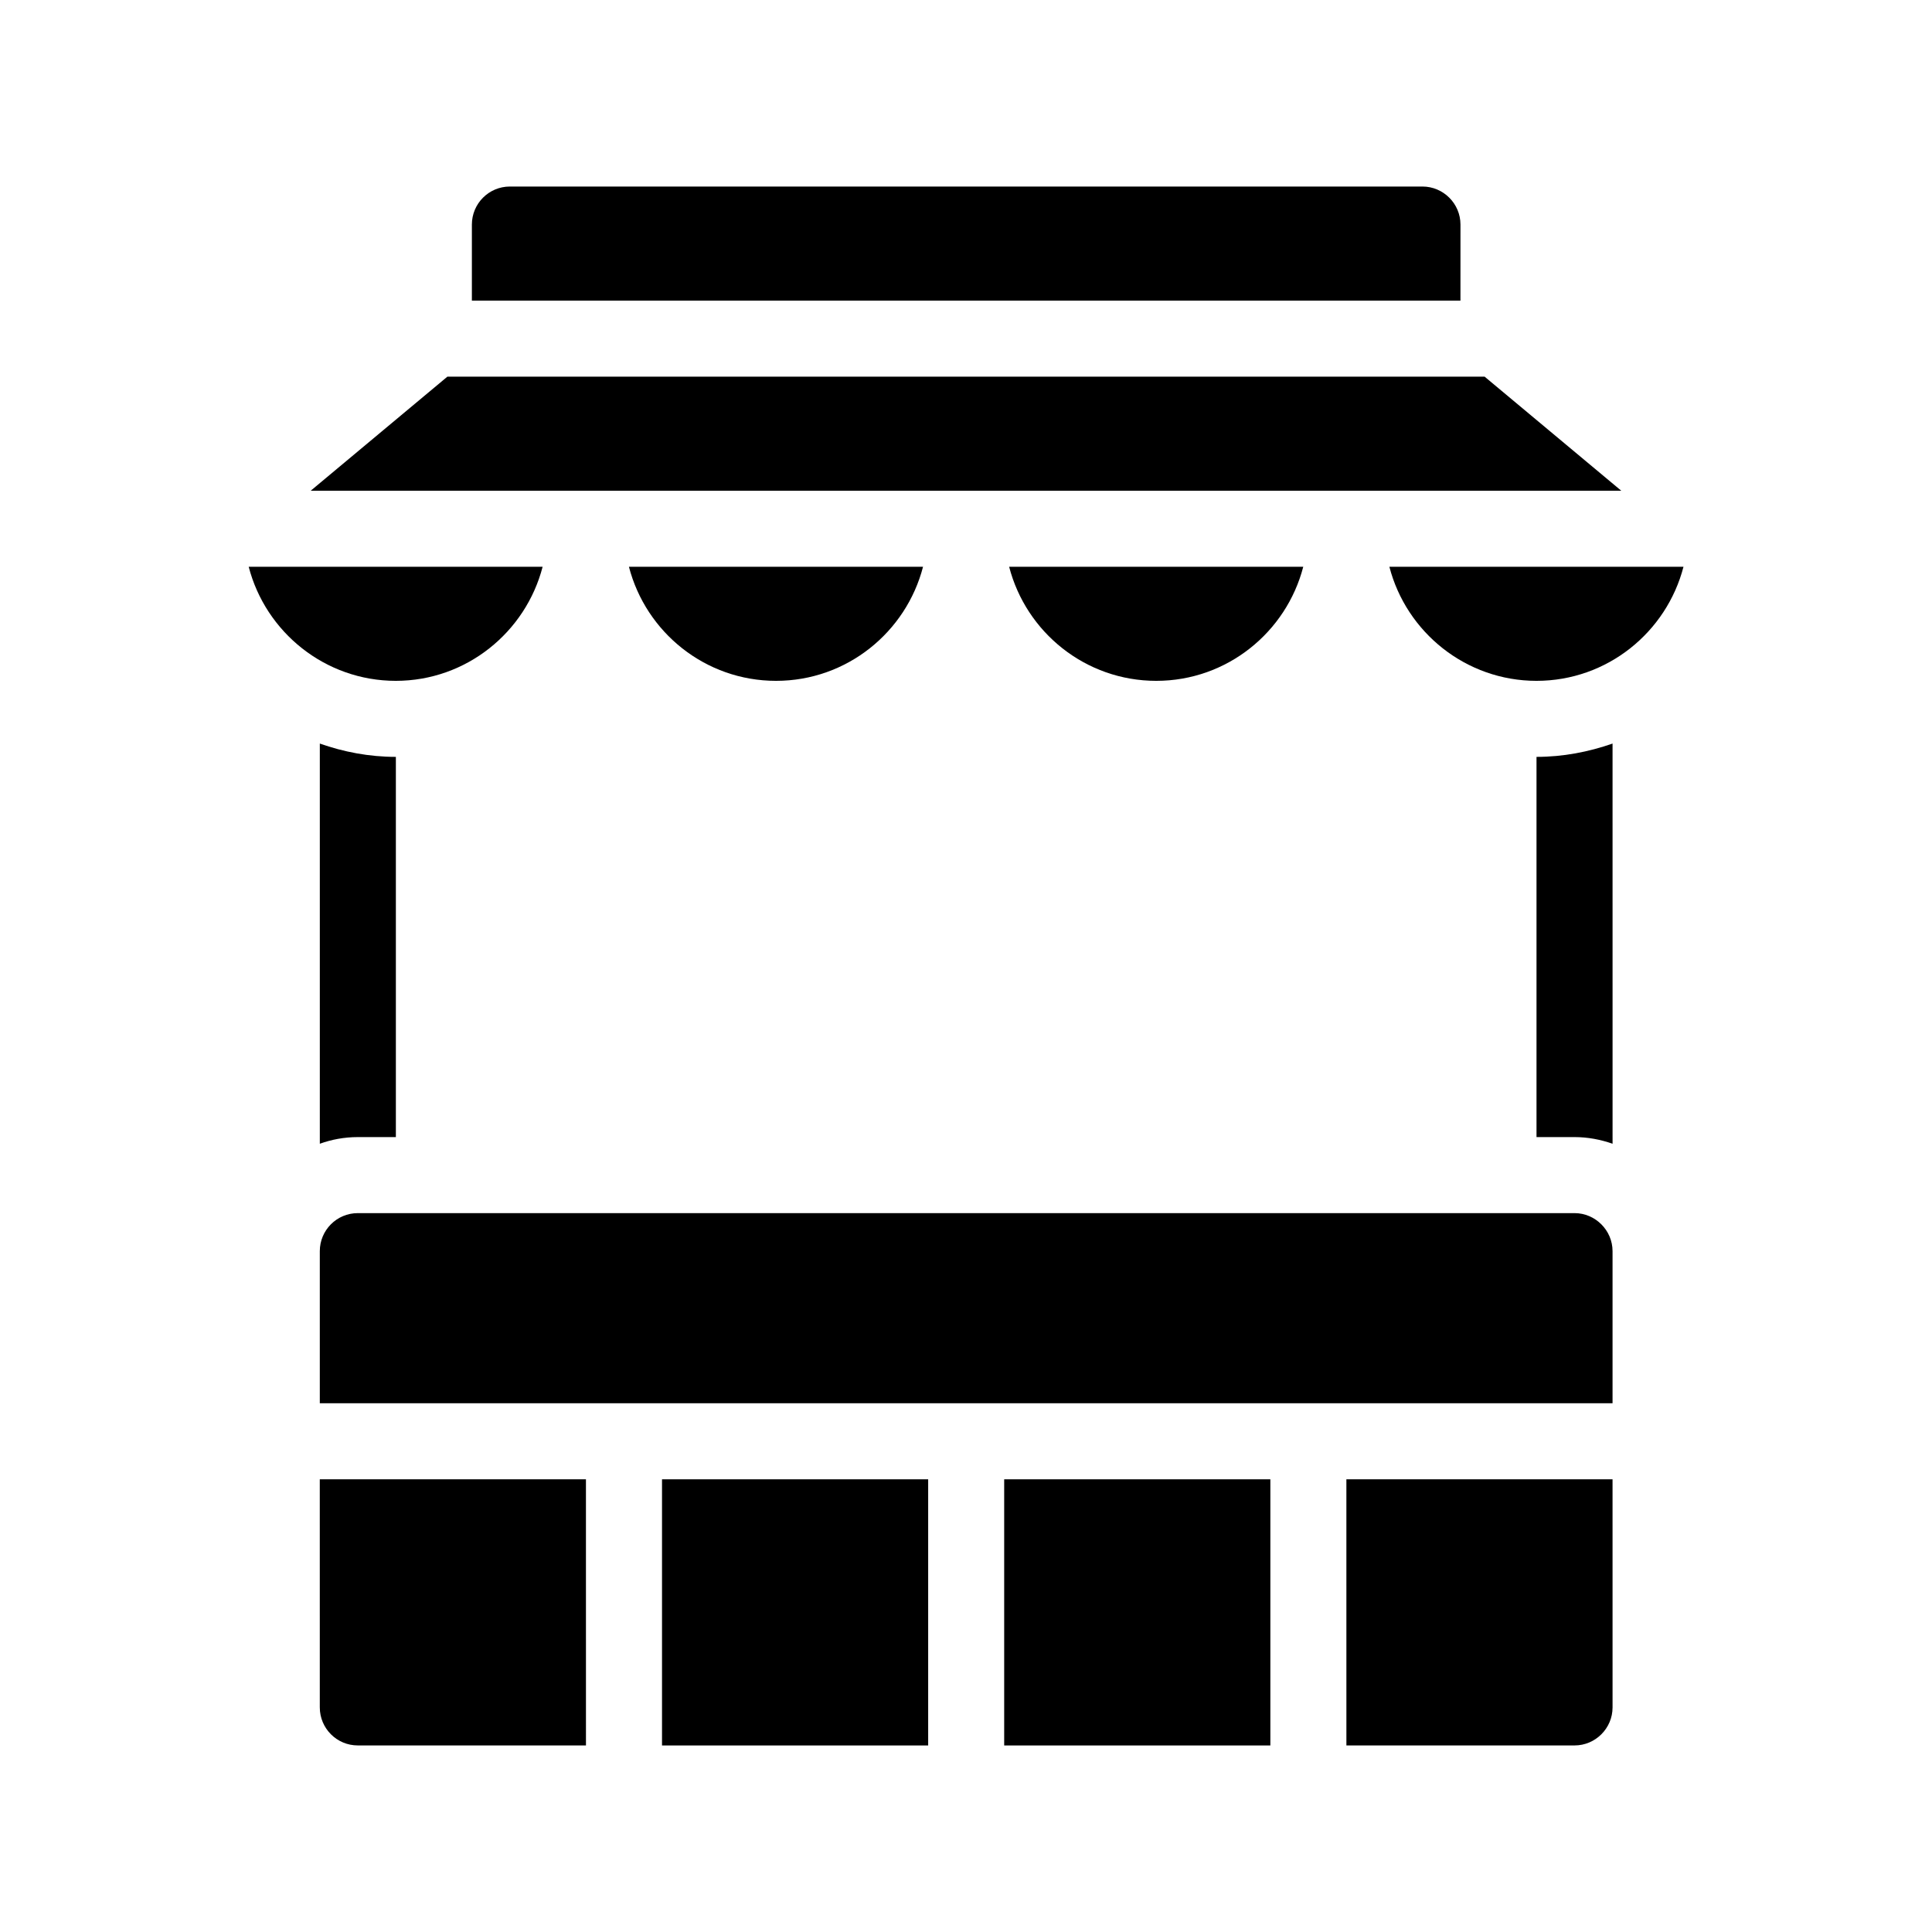
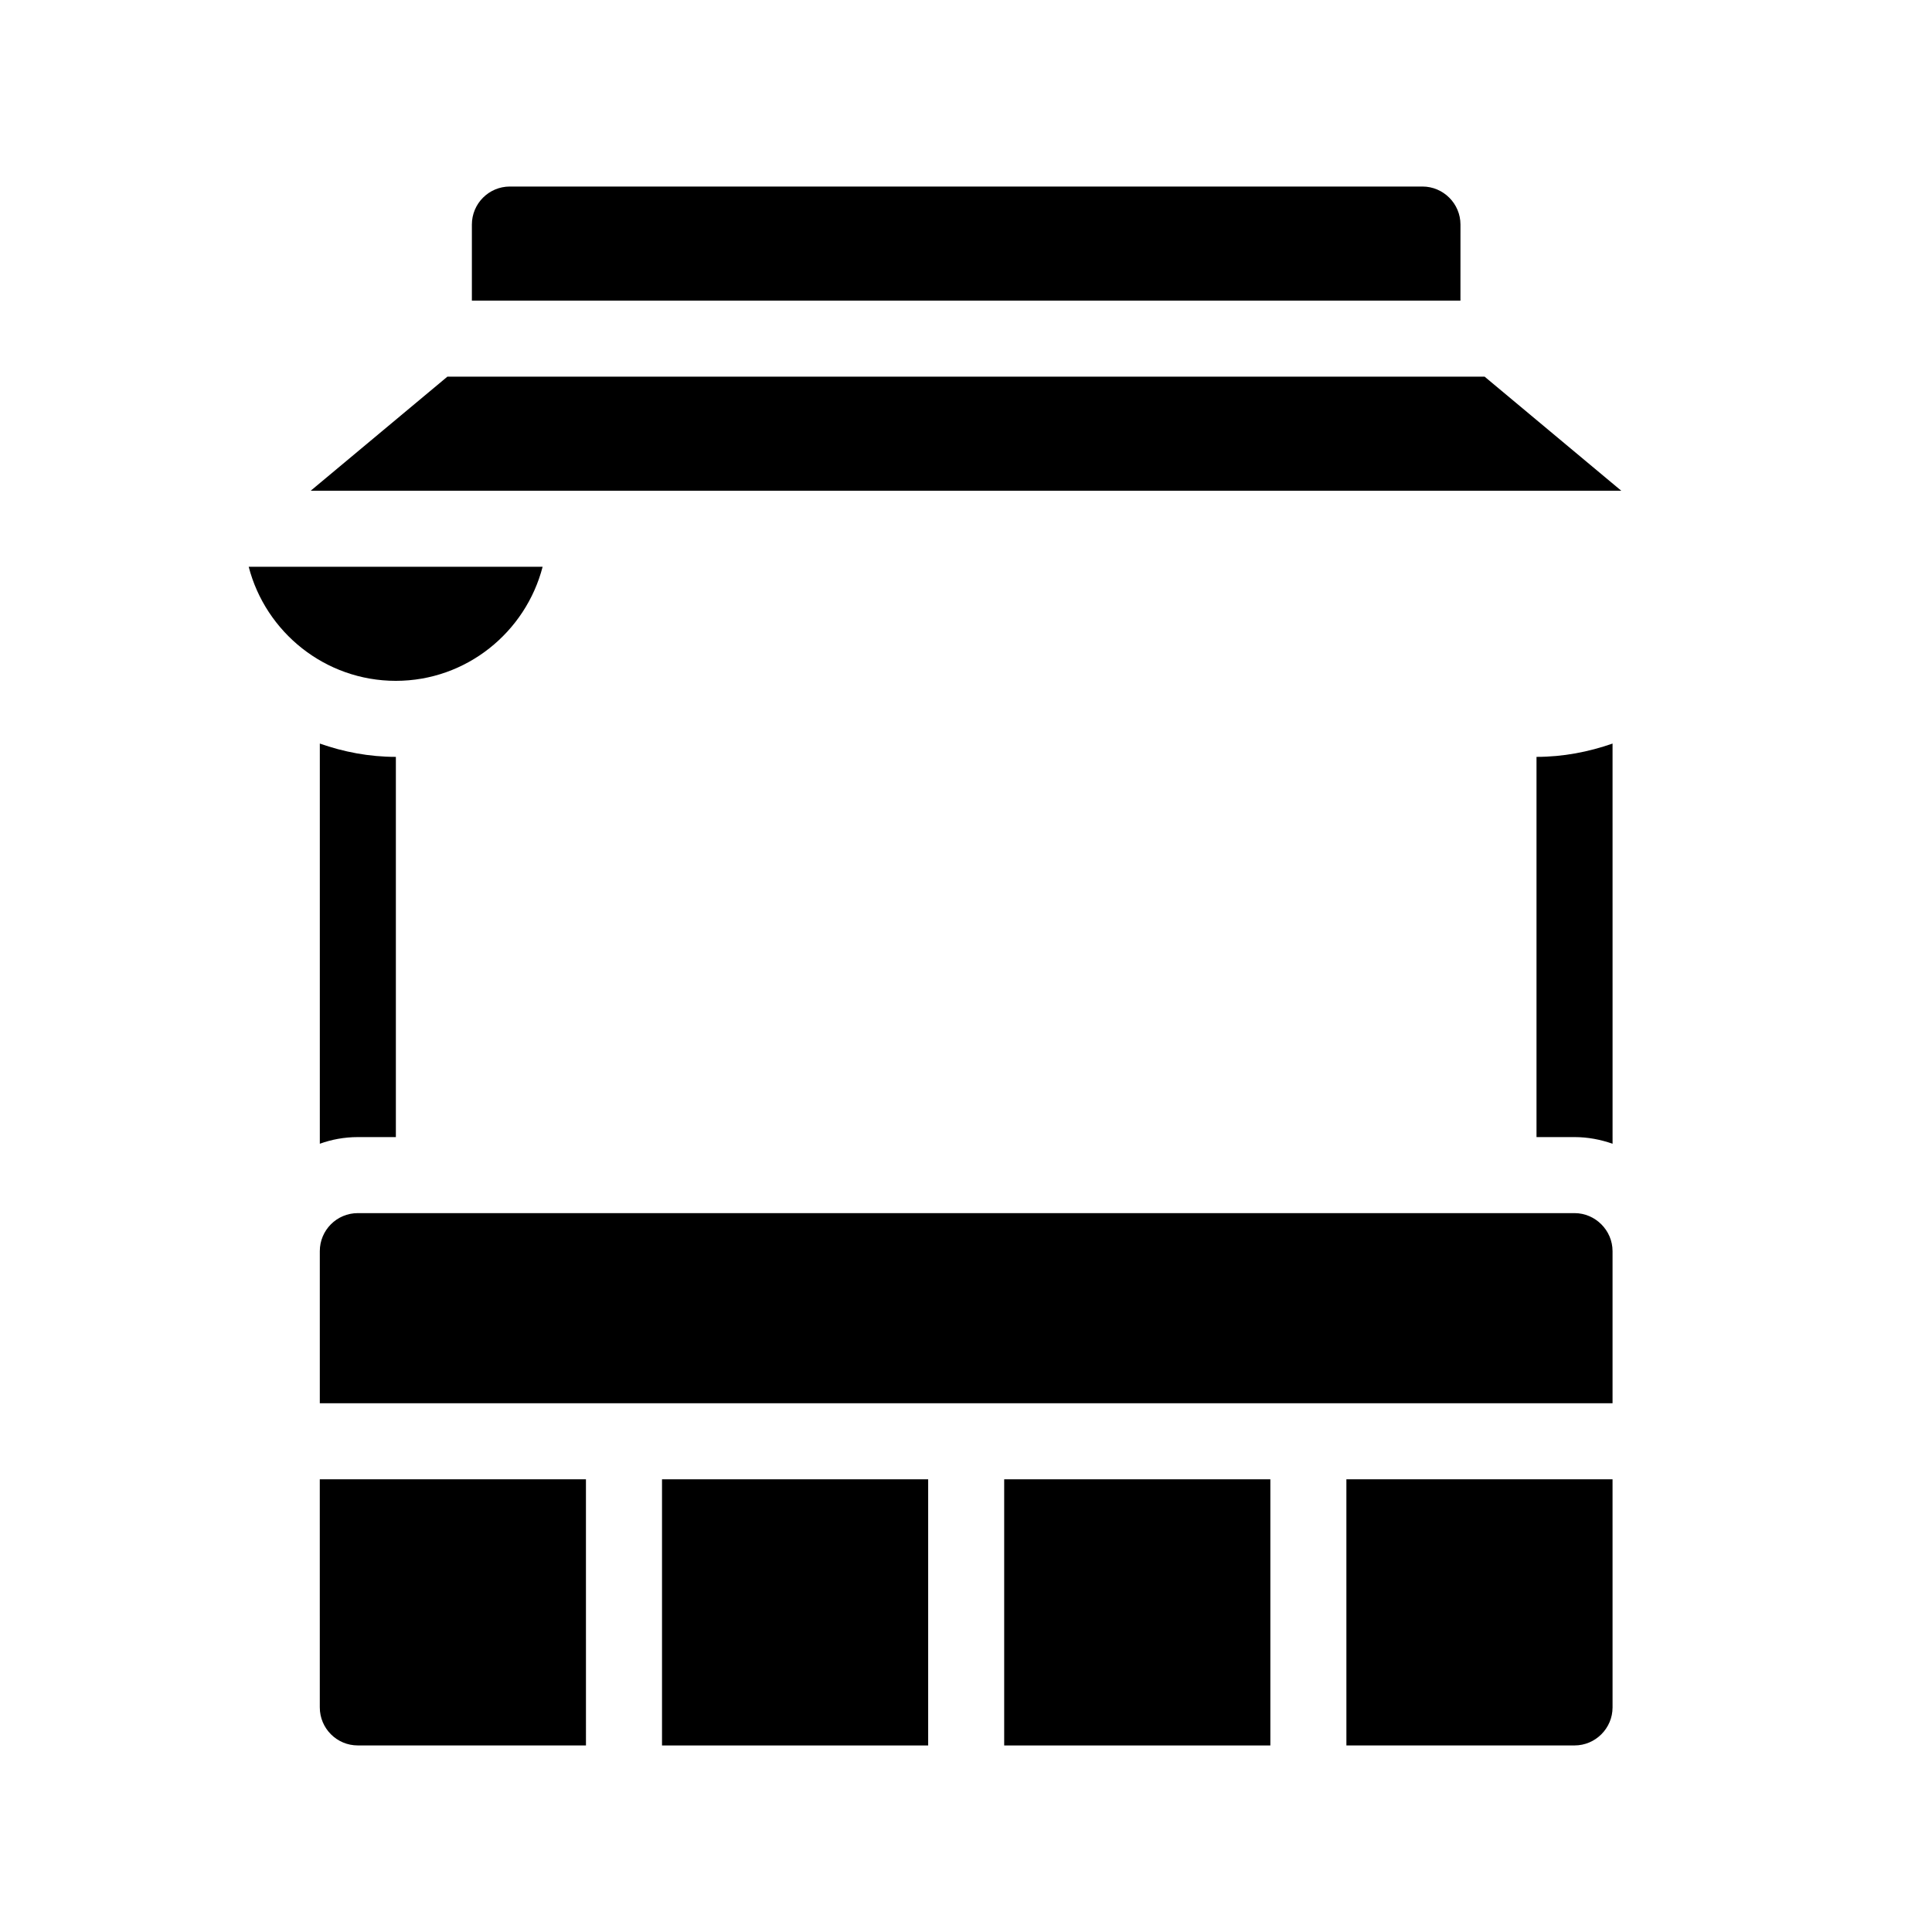
<svg xmlns="http://www.w3.org/2000/svg" fill="#000000" width="800px" height="800px" version="1.1" viewBox="144 144 512 512">
  <g>
    <path d="m238.83 445.34h10.078v-100.76c-7.106 0-13.855-1.309-20.152-3.527v106.05c3.074-1.105 6.449-1.762 10.074-1.762z" />
    <path d="m551.19 445.34h10.078c3.527 0 6.902 0.656 10.078 1.762l-0.004-106.05c-6.348 2.215-13.098 3.527-20.152 3.527z" />
    <path d="m531.04 203.51c0-5.543-4.535-10.078-10.078-10.078h-241.83c-5.594 0-10.078 4.535-10.078 10.078v20.152h261.98z" />
    <path d="m287.8 294.2h-77.891c4.484 17.332 20.254 30.23 38.996 30.23 18.691-0.004 34.41-12.898 38.895-30.23z" />
-     <path d="m349.67 324.43c18.742 0 34.461-12.898 38.945-30.23l-77.941 0.004c4.484 17.332 20.203 30.227 38.996 30.227z" />
-     <path d="m450.43 324.43c18.742 0 34.461-12.898 38.945-30.23l-77.941 0.004c4.484 17.332 20.203 30.227 38.996 30.227z" />
-     <path d="m512.2 294.2c4.484 17.332 20.254 30.23 38.996 30.23 18.742 0 34.461-12.898 38.945-30.23z" />
    <path d="m537.44 243.82h-274.88l-36.223 30.23h347.32z" />
    <path d="m228.75 596.48c0 5.543 4.484 10.078 10.078 10.078h60.457l-0.004-70.535h-70.535z" />
    <path d="m319.44 536.03h70.535v70.535h-70.535z" />
    <path d="m410.12 536.03h70.535v70.535h-70.535z" />
    <path d="m500.81 606.56h60.457c5.543 0 10.078-4.535 10.078-10.078l-0.004-60.453h-70.535z" />
    <path d="m561.27 465.49h-322.44c-5.594 0-10.078 4.535-10.078 10.078v40.305h342.59v-40.305c0-5.543-4.586-10.078-10.074-10.078z" />
  </g>
</svg>